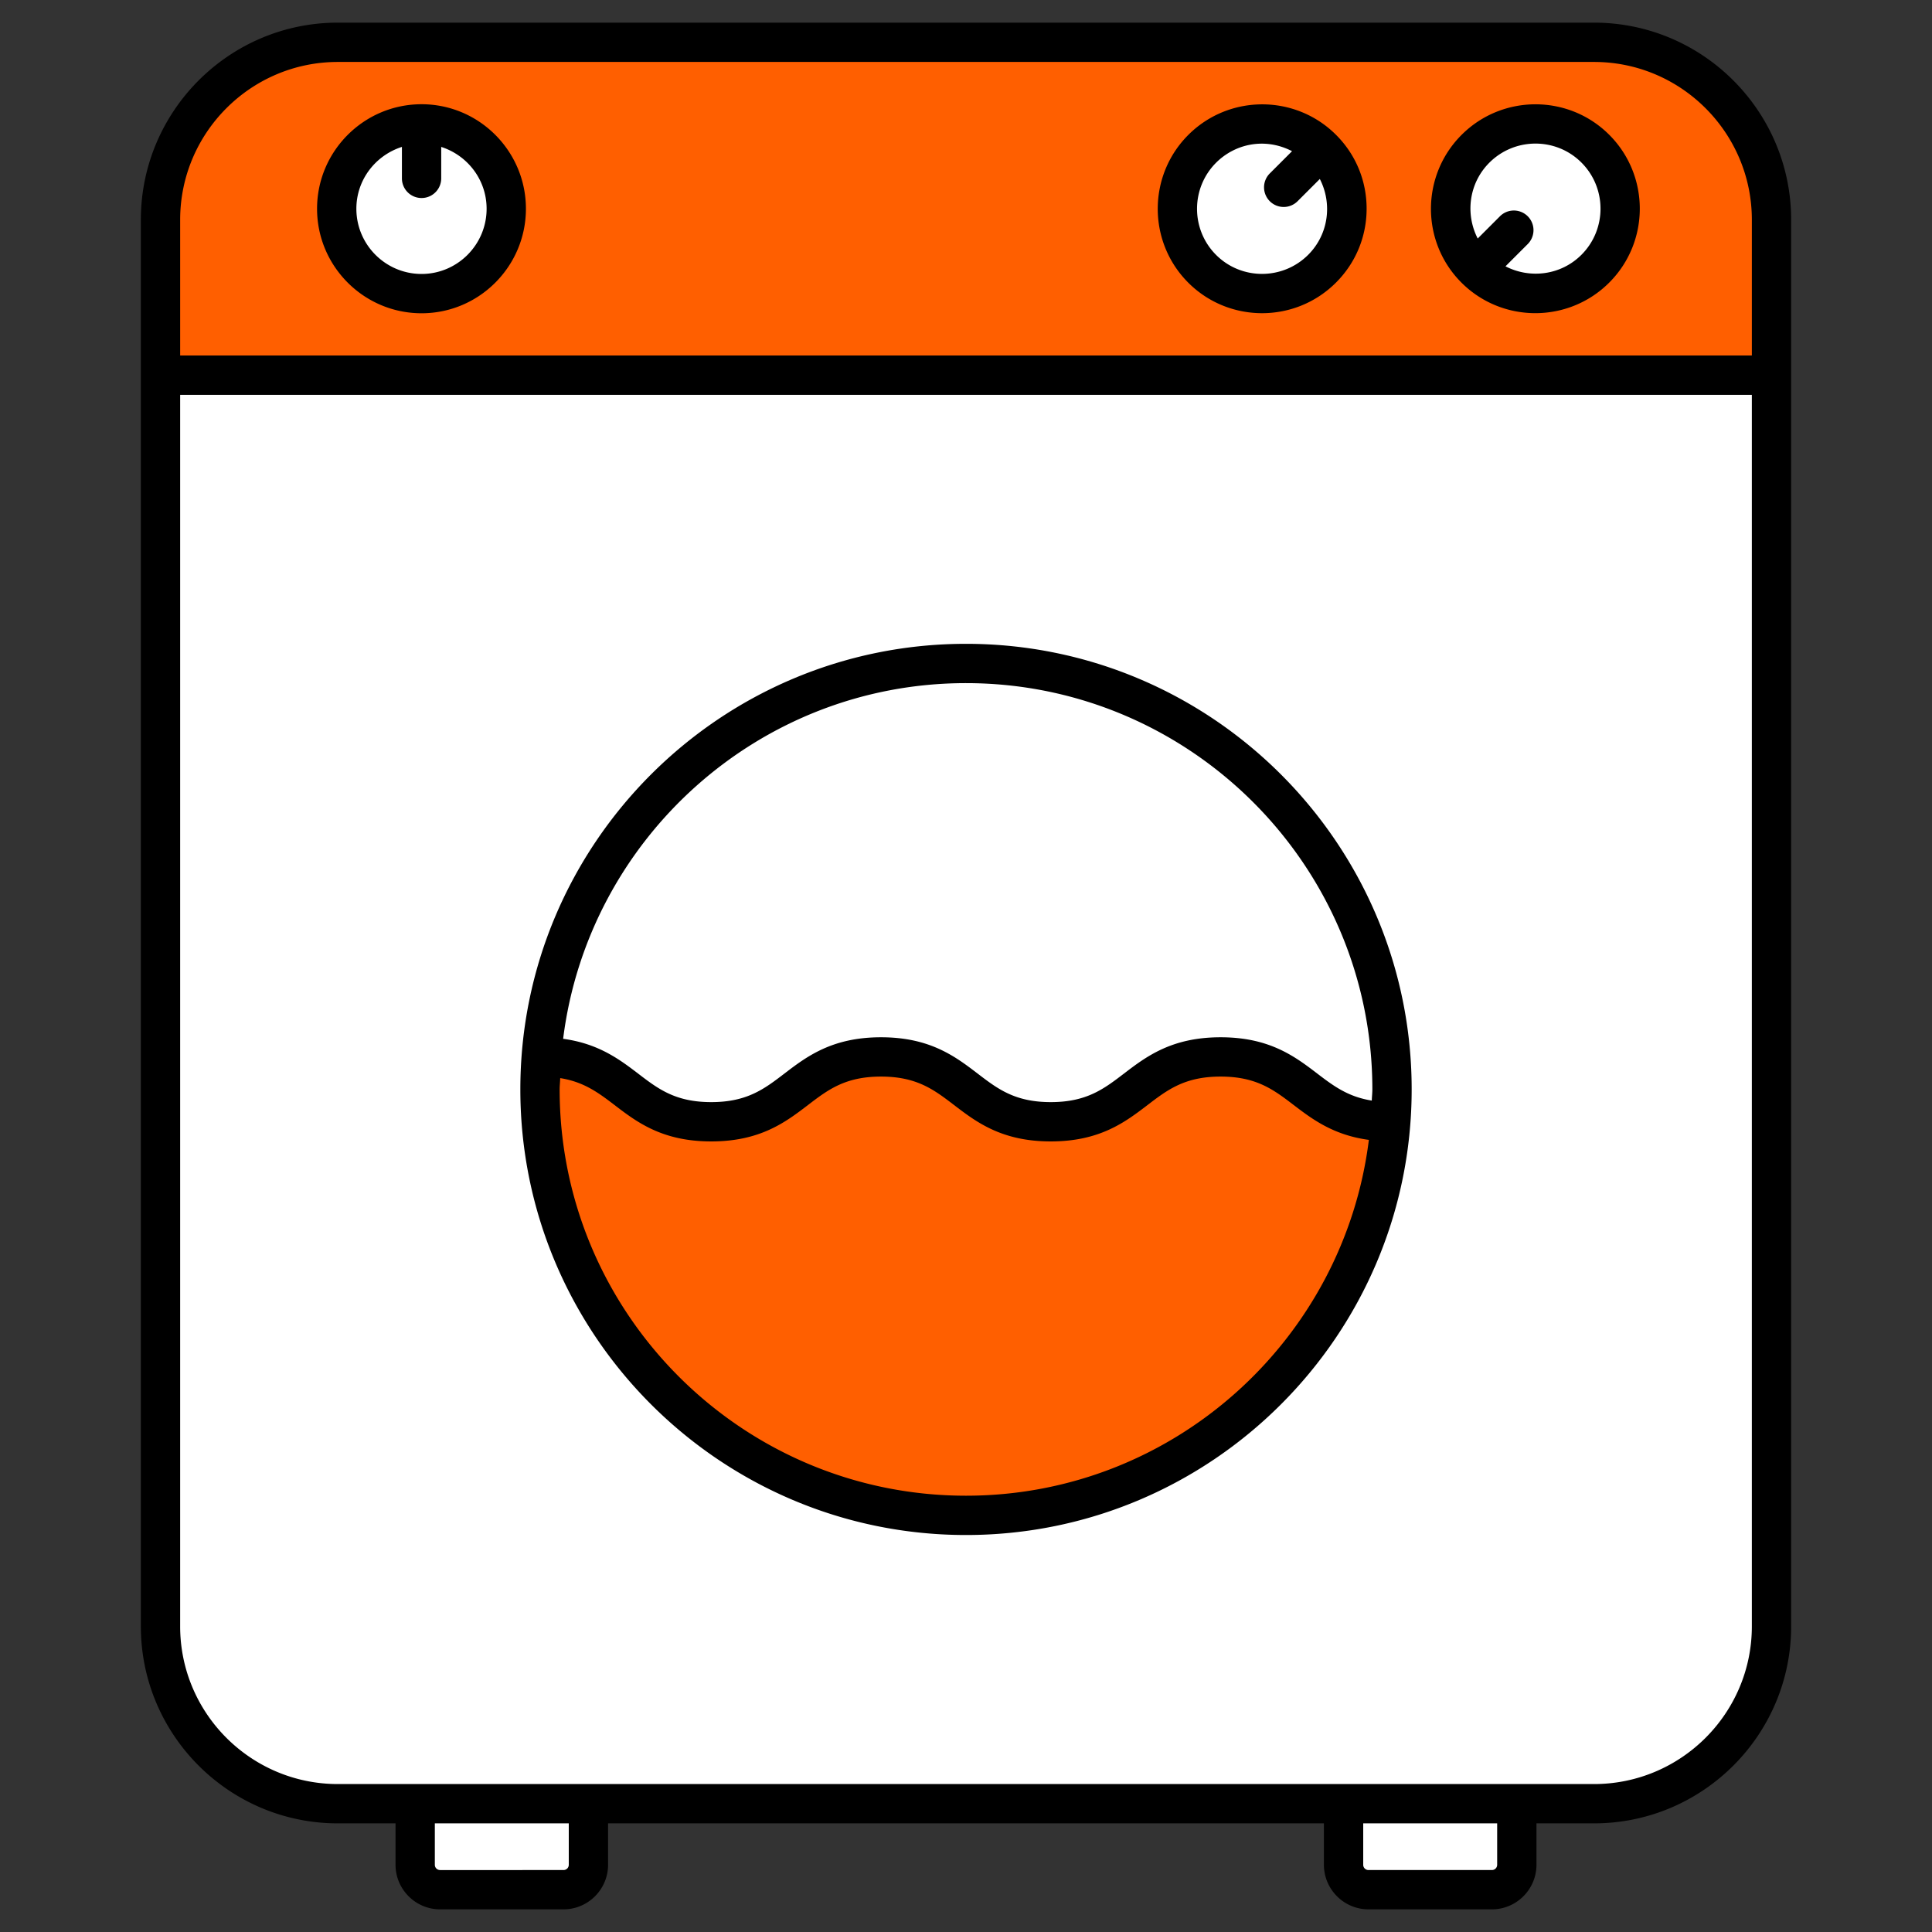
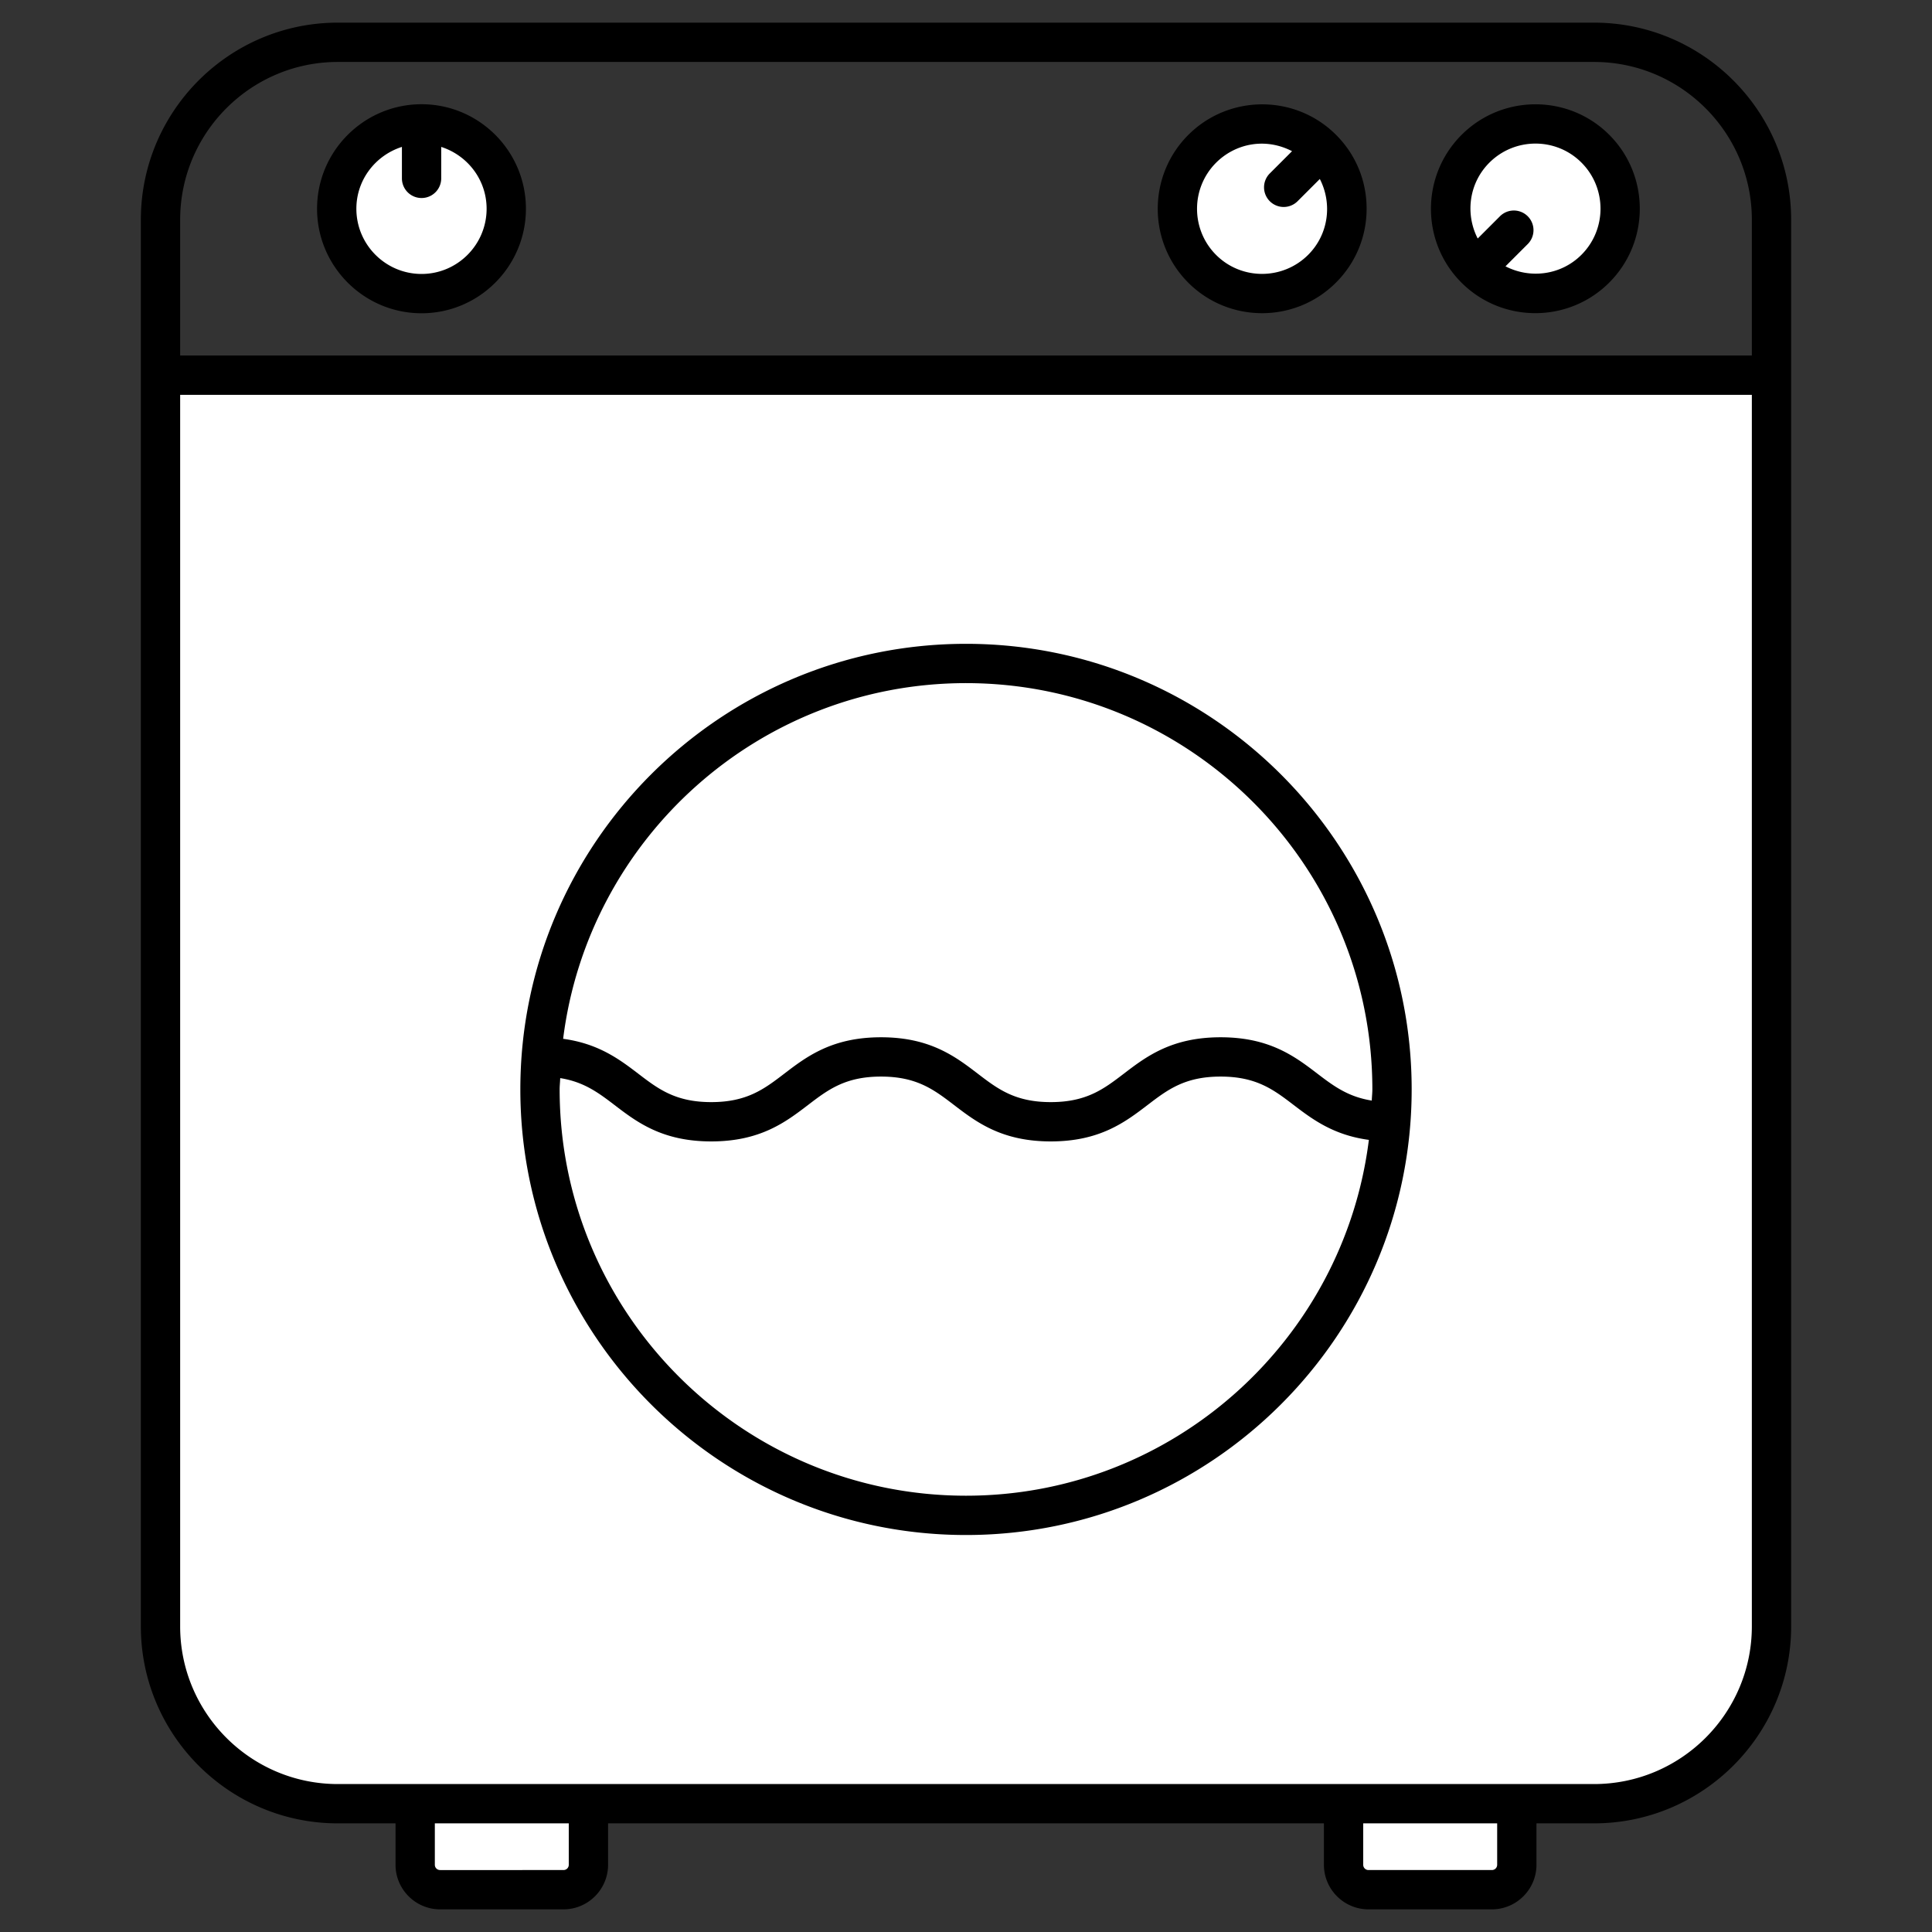
<svg xmlns="http://www.w3.org/2000/svg" version="1.1" width="512" height="512" x="0" y="0" viewBox="0 0 512 512" style="enable-background:new 0 0 512 512" xml:space="preserve" class="">
  <rect x="0" y="0" width="512" height="512" fill="#333333" stroke="none" />
  <g>
    <path fill="#ffffff" d="M469.466 99.412v331.591c0 25.965-21.033 46.997-47.034 46.997h-332.9c-25.964 0-46.997-21.032-46.997-46.997V99.412z" opacity="1" data-original="#ffffff" />
    <path fill="#ffffff" d="M368.897 288.688c0 62.351-50.545 112.897-112.897 112.897-62.351 0-112.897-50.546-112.897-112.897S193.65 175.829 256 175.829c62.352 0 112.897 50.508 112.897 112.859z" opacity="1" data-original="#ffffff" />
-     <path fill="#ff5f00" d="M368.514 297.299c-4.375 58.333-53.073 104.27-112.499 104.27-62.344 0-112.916-50.52-112.916-112.864 0-2.917.104-5.782.365-8.645l.052.051c22.5 0 22.5 17.188 44.948 17.188 22.5 0 22.5-17.188 45-17.188s22.5 17.188 45 17.188 22.5-17.188 45-17.188 22.498 17.188 45.05 17.188zM469.466 99.431V58.244c0-26.001-21.033-47.034-47.034-47.034h-332.9c-25.964 0-46.997 21.033-46.997 47.034v41.187z" opacity="1" data-original="#fdc140" class="" />
    <g fill="#fff">
      <path d="M134.165 55.319c0 12.417-10.072 22.489-22.445 22.489-12.416 0-22.488-10.072-22.488-22.489 0-12.415 10.072-22.488 22.488-22.488 12.373.001 22.445 10.073 22.445 22.488zM350.369 71.205c-8.78 8.78-23.024 8.78-31.773.031-8.779-8.779-8.779-23.023.001-31.803 8.779-8.779 23.023-8.779 31.802 0 8.749 8.75 8.749 22.993-.03 31.772zM391.008 39.434c8.78-8.78 23.024-8.78 31.773-.031 8.779 8.779 8.779 23.023-.001 31.803-8.779 8.779-23.023 8.779-31.802 0-8.75-8.749-8.75-22.993.03-31.772zM155.941 478.001v16.176a6.6 6.6 0 0 1-6.612 6.612H116.64a6.6 6.6 0 0 1-6.612-6.612v-16.176zM401.973 478.001v16.176a6.6 6.6 0 0 1-6.612 6.612h-32.689a6.6 6.6 0 0 1-6.612-6.612v-16.176z" fill="#ffffff" opacity="1" data-original="#ffffff" />
    </g>
    <path fill="#000000" d="M89.531 483.21h15.289v10.968c0 6.518 5.302 11.82 11.82 11.82h32.687c6.518 0 11.82-5.302 11.82-11.82V483.21h189.704v10.968c0 6.518 5.302 11.82 11.82 11.82h32.689c6.518 0 11.82-5.302 11.82-11.82V483.21h15.249c28.806 0 52.243-23.42 52.243-52.205V58.245c0-28.806-23.437-52.243-52.243-52.243H89.531c-28.786 0-52.205 23.437-52.205 52.243v372.76c0 28.785 23.42 52.205 52.205 52.205zm61.2 10.968c0 .788-.615 1.404-1.404 1.404H116.64a1.388 1.388 0 0 1-1.404-1.404V483.21h35.494v10.968zm246.034 0c0 .788-.615 1.404-1.404 1.404h-32.689a1.388 1.388 0 0 1-1.404-1.404V483.21h35.497zM47.743 58.245c0-23.064 18.745-41.827 41.789-41.827h332.899c23.064 0 41.827 18.763 41.827 41.827v35.96H47.743zm0 46.394h416.514v326.366c0 23.043-18.763 41.789-41.827 41.789H89.531c-23.043 0-41.789-18.745-41.789-41.789V104.639z" opacity="1" data-original="#405280" class="" />
    <path fill="#000000" d="M111.72 27.623c-15.271 0-27.695 12.426-27.695 27.697s12.423 27.697 27.695 27.697c15.249 0 27.654-12.426 27.654-27.697s-12.405-27.697-27.654-27.697zm0 44.978c-9.527 0-17.278-7.751-17.278-17.28 0-7.702 5.097-14.165 12.07-16.39v8.339a5.208 5.208 0 0 0 10.416 0v-8.335c6.949 2.229 12.029 8.689 12.029 16.387 0 9.527-7.733 17.279-17.237 17.279zM314.915 35.751c-10.798 10.798-10.801 28.368-.003 39.169 10.733 10.733 28.294 10.816 39.139-.033 5.229-5.226 8.11-12.179 8.115-19.577.003-7.395-2.866-14.343-8.085-19.559-10.797-10.798-28.368-10.793-39.166 0zm31.771 31.771c-6.742 6.734-17.692 6.752-24.409.033-6.734-6.739-6.734-17.703.003-24.439 5.022-5.018 12.922-6.771 20.125-3.053l-5.896 5.896a5.206 5.206 0 0 0 0 7.365 5.207 5.207 0 0 0 7.365 0l5.893-5.893c3.337 6.49 2.361 14.649-3.081 20.091zM387.325 35.751c-10.796 10.798-10.811 28.356-.031 39.139 10.801 10.801 28.368 10.798 39.167 0 10.801-10.801 10.801-28.371.003-39.169-10.785-10.786-28.343-10.771-39.139.03zm31.771 31.773c-5.446 5.444-13.62 6.412-20.126 3.053l5.897-5.898a5.207 5.207 0 1 0-7.365-7.365l-5.893 5.895c-3.337-6.491-2.359-14.651 3.08-20.093 6.737-6.739 17.687-6.755 24.409-.031 6.738 6.737 6.738 17.7-.002 24.439zM256.001 406.794c65.124 0 118.105-52.981 118.105-118.105 0-65.104-52.981-118.069-118.105-118.069s-118.105 52.966-118.105 118.069c0 65.124 52.981 118.105 118.105 118.105zm0-225.757c59.379 0 107.688 48.294 107.688 107.653 0 1.005-.123 1.979-.151 2.977-6.287-1-10.128-3.863-14.391-7.118-5.931-4.529-12.655-9.661-25.668-9.661s-19.737 5.132-25.668 9.661c-5.287 4.036-9.852 7.523-19.346 7.523-9.483 0-14.046-3.487-19.33-7.523-5.925-4.529-12.644-9.661-25.652-9.661-13.011 0-19.732 5.132-25.66 9.661-5.285 4.036-9.849 7.523-19.338 7.523-9.483 0-14.046-3.487-19.33-7.523-4.978-3.805-10.565-7.996-19.919-9.252 6.63-53.049 51.932-94.26 106.765-94.26zM148.464 285.71c6.277 1.001 10.11 3.864 14.37 7.117 5.925 4.529 12.644 9.661 25.652 9.661 13.011 0 19.732-5.132 25.66-9.661 5.285-4.036 9.85-7.523 19.338-7.523 9.483 0 14.046 3.487 19.33 7.523 5.925 4.529 12.644 9.661 25.652 9.661 13.013 0 19.737-5.132 25.668-9.661 5.287-4.036 9.852-7.523 19.345-7.523 9.491 0 14.058 3.487 19.346 7.523 4.983 3.805 10.576 7.998 19.94 9.253-6.626 53.07-51.929 94.298-106.765 94.298-59.379 0-107.688-48.309-107.688-107.688.001-1.006.124-1.981.152-2.98z" opacity="1" data-original="#405280" class="" />
  </g>
</svg>